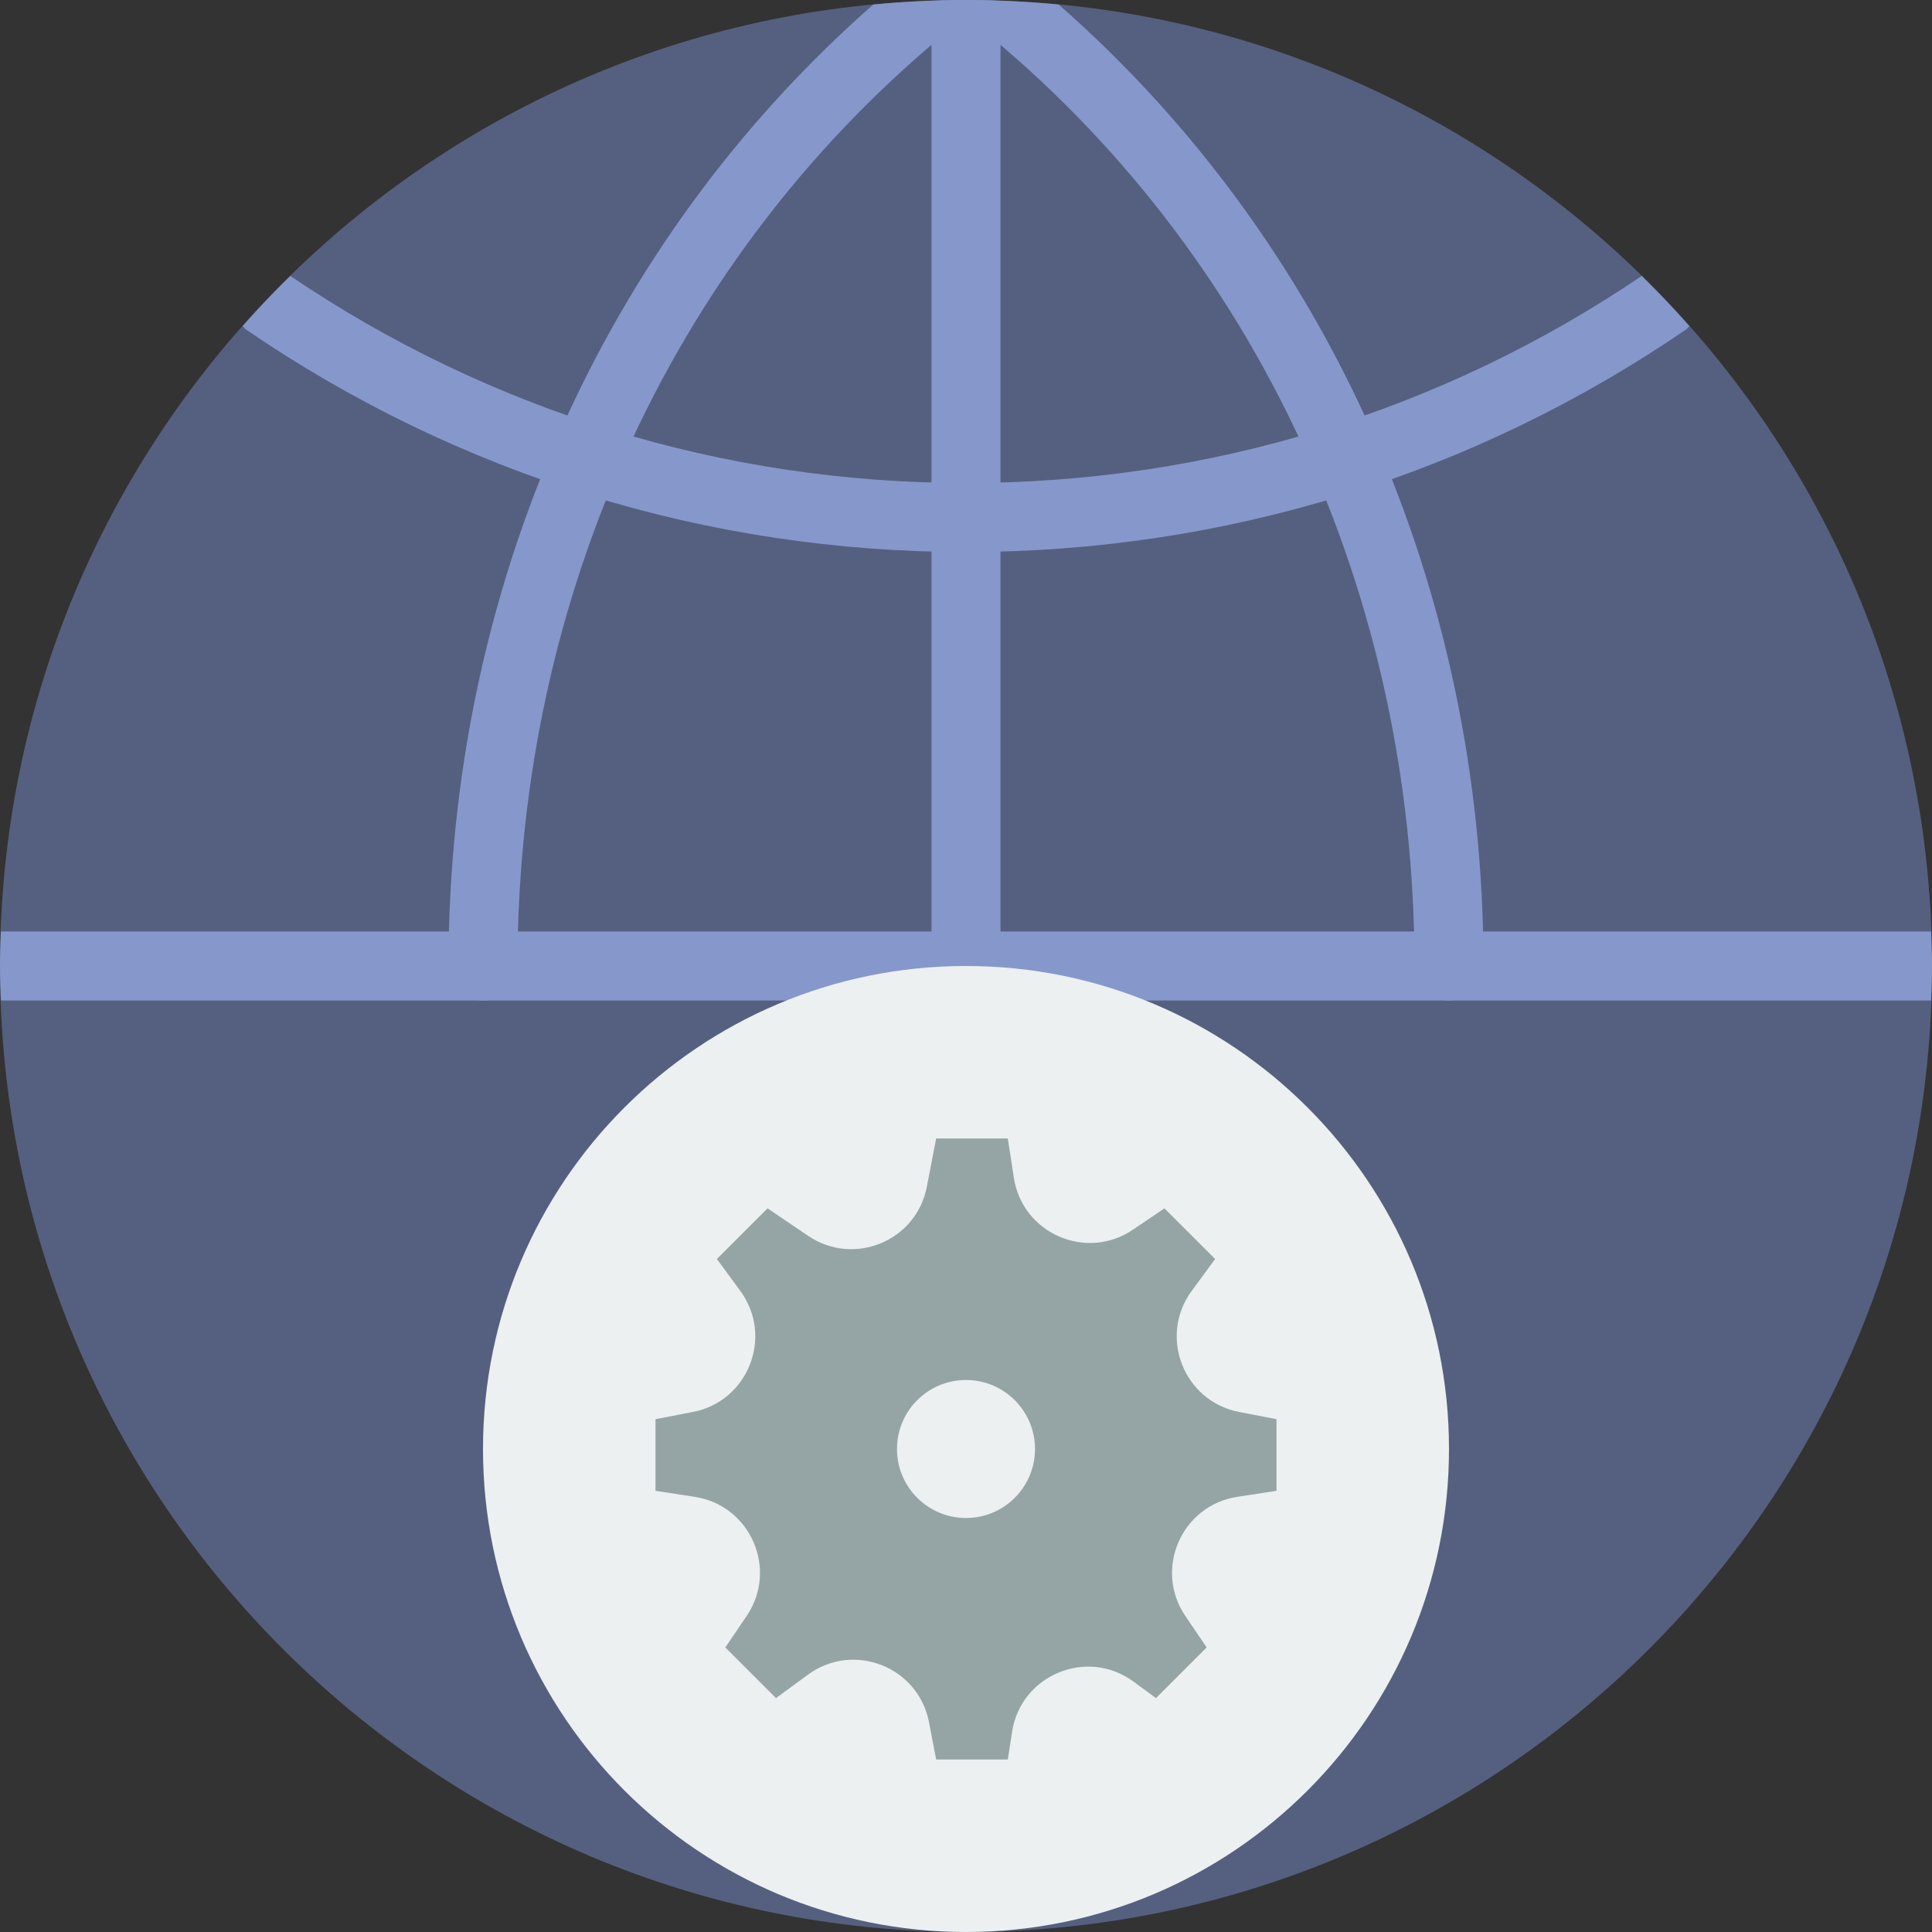
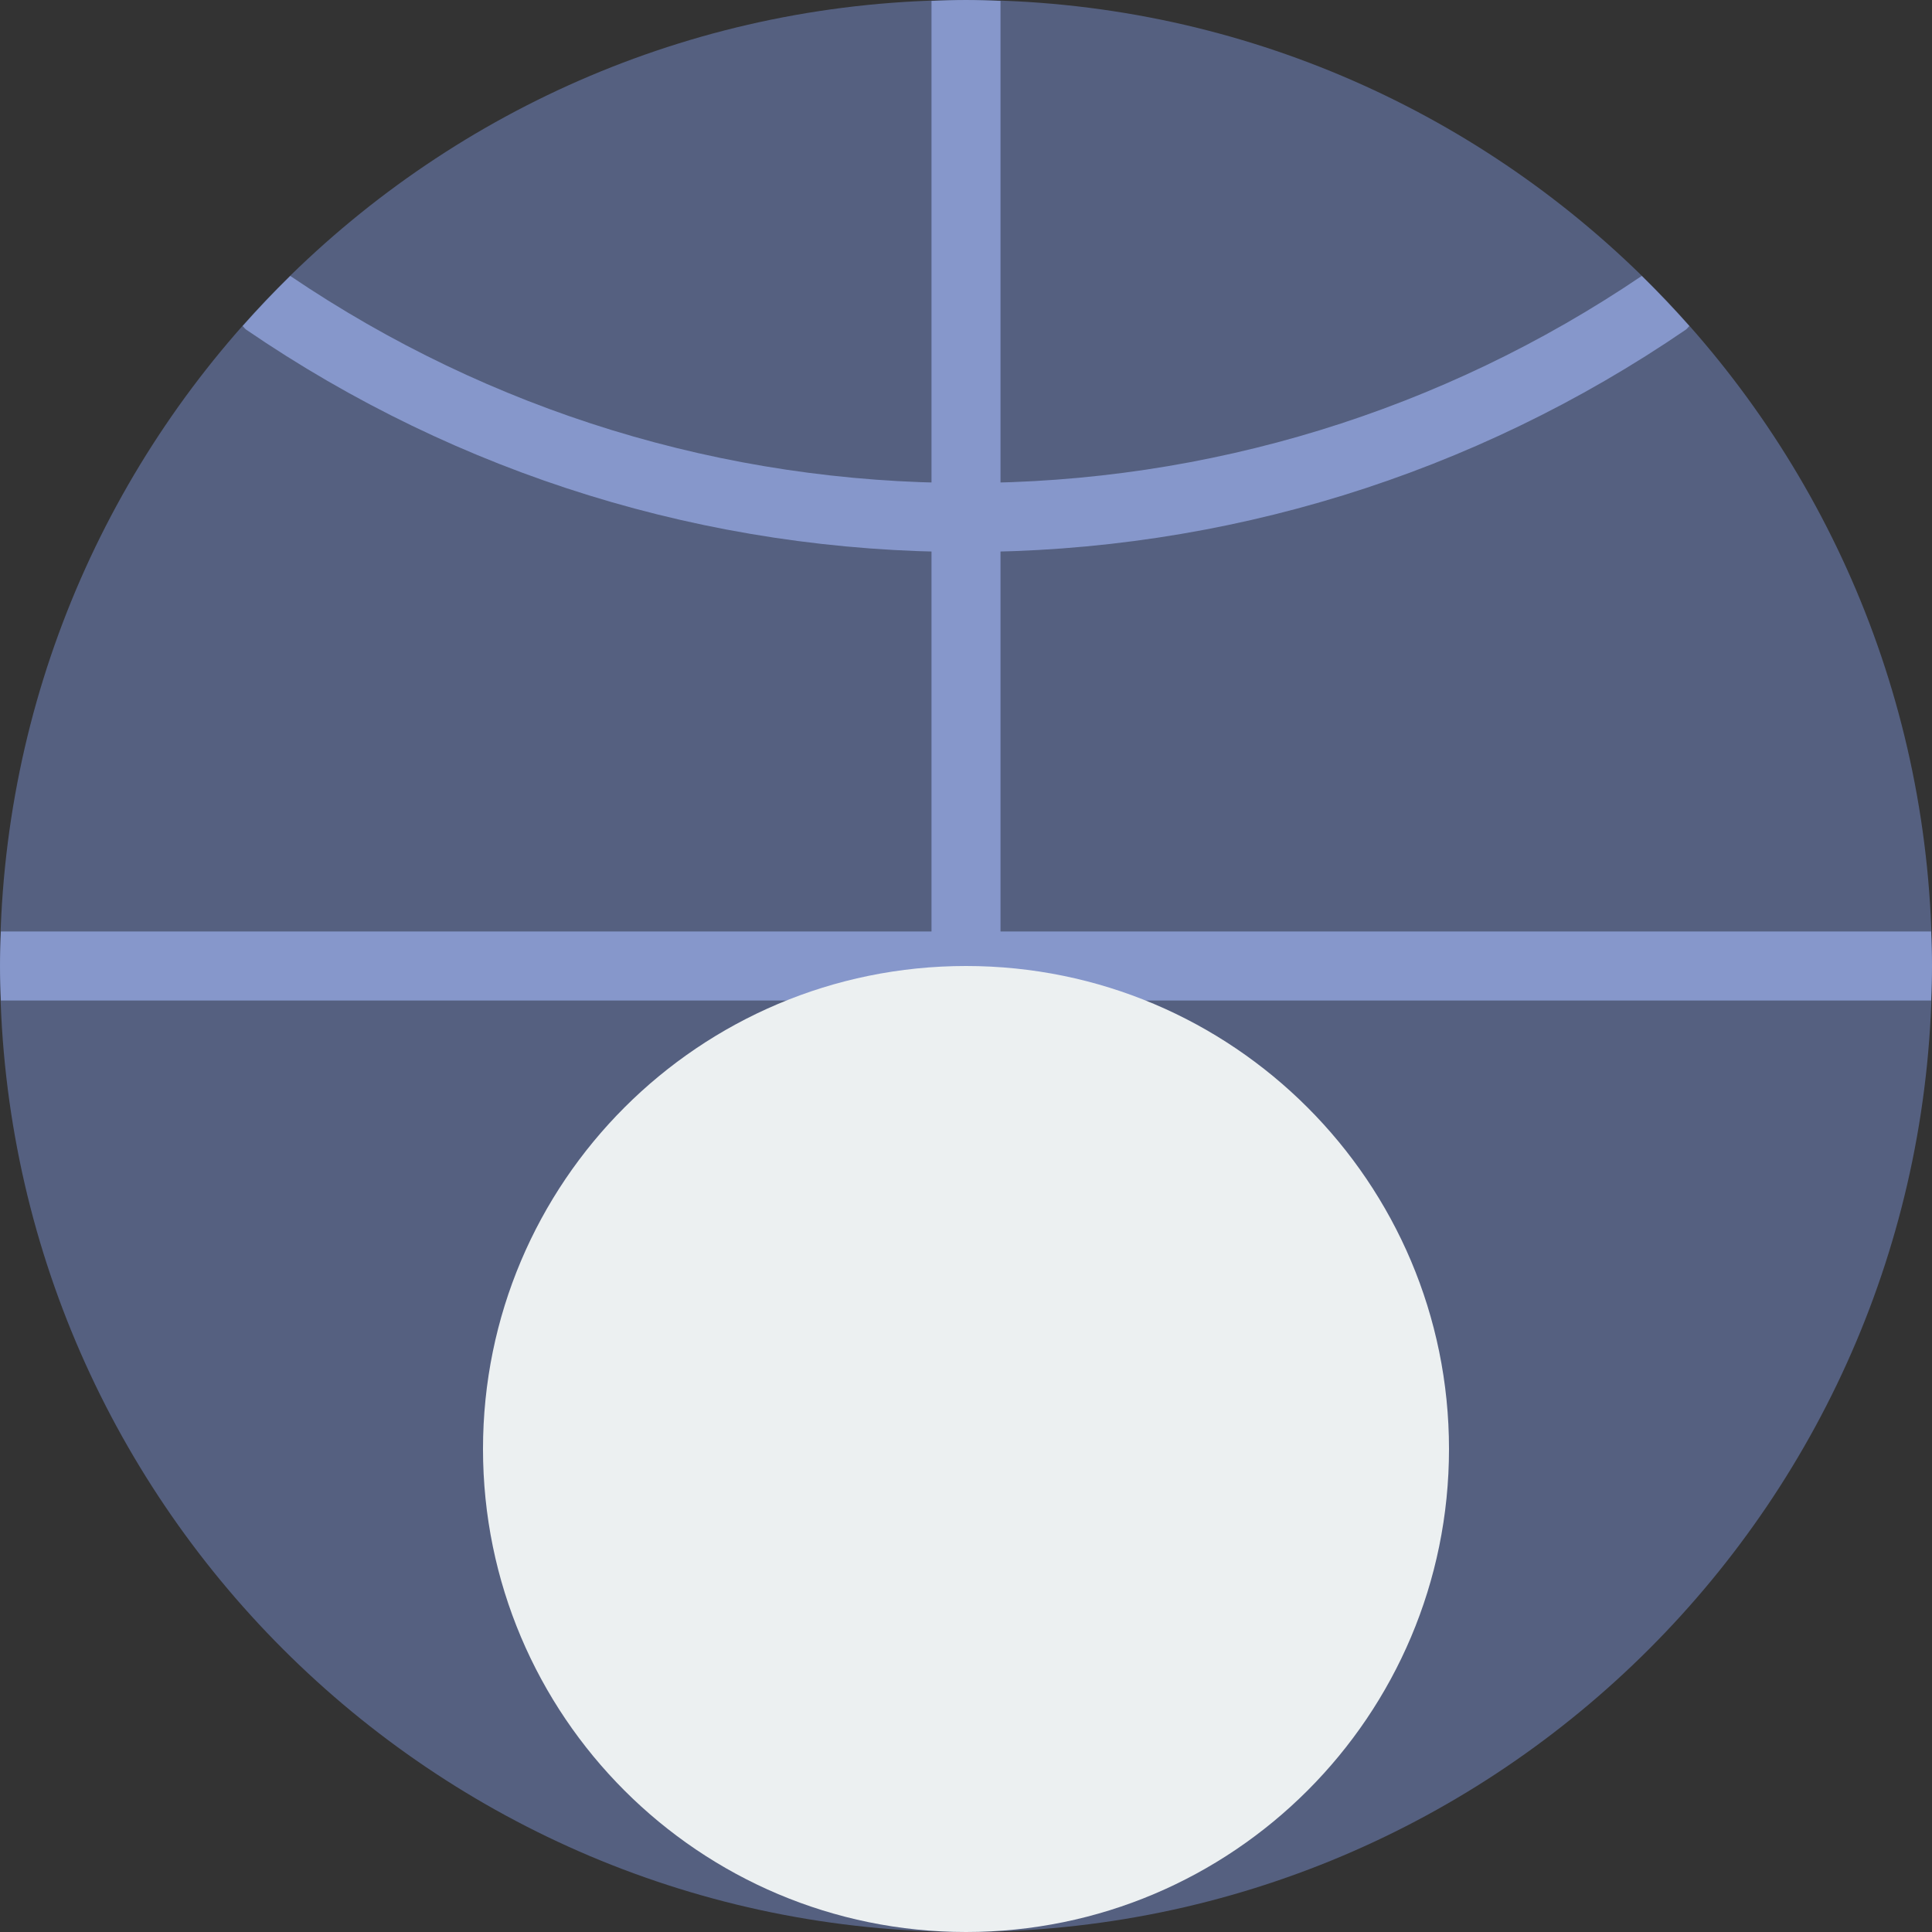
<svg xmlns="http://www.w3.org/2000/svg" version="1.1" id="Layer_1" x="0px" y="0px" viewBox="0 0 512 512" style="enable-background:new 0 0 512 512;" xml:space="preserve">
  <rect x="0" y="0" width="512" height="512" fill="#333333" stroke="none" />
  <g>
    <path style="fill:#556080;" d="M512,256c0,141.385-114.615,256-256,256S0,397.385,0,256S114.615,0,256,0S512,114.615,512,256" />
    <g>
-       <path style="fill:#8697CB;" d="M259.393,7.107c73.371,59.429,115.465,150.153,115.465,248.896c0,5.047,4.087,9.143,9.143,9.143    c5.056,0,9.143-4.096,9.143-9.143c0-99.84-40.923-191.918-112.585-254.802c-8.037-0.768-16.183-1.189-24.421-1.198    C256.138,2.663,257.162,5.306,259.393,7.107" />
-       <path style="fill:#8697CB;" d="M118.857,256c0,5.056,4.087,9.143,9.143,9.143c5.056,0,9.143-4.087,9.143-9.143    c0-98.743,42.094-189.467,115.465-248.896c2.231-1.801,3.255-4.443,3.255-7.104c-8.238,0.009-16.384,0.43-24.43,1.198    C159.781,64.091,118.857,156.16,118.857,256" />
      <path style="fill:#8697CB;" d="M256,0c-3.063,0-6.107,0.128-9.143,0.229V256c0,5.056,4.087,9.143,9.143,9.143    c5.056,0,9.143-4.087,9.143-9.143V0.229C262.107,0.128,259.063,0,256,0" />
      <path style="fill:#8697CB;" d="M64.304,86.411c0.329,0.293,0.549,0.677,0.923,0.942c56.347,38.546,122.313,58.935,190.775,58.935    c68.453,0,134.427-20.389,190.775-58.935c0.375-0.265,0.585-0.649,0.923-0.942c-4.059-4.581-8.265-9.006-12.617-13.285    c-53.001,35.877-114.871,54.875-179.081,54.875c-64.219,0-126.08-18.999-179.081-54.875C72.56,77.405,68.354,81.83,64.304,86.411" />
      <path style="fill:#8697CB;" d="M512,256c0-3.063-0.128-6.107-0.229-9.143H0.229C0.128,249.893,0,252.937,0,256    c0,3.063,0.128,6.107,0.229,9.143h511.543C511.872,262.107,512,259.063,512,256" />
    </g>
    <path style="fill:#ECF0F1;" d="M384,384c0,70.693-57.307,128-128,128s-128-57.307-128-128s57.307-128,128-128S384,313.307,384,384" />
-     <path style="fill:#95A5A5;" d="M338.286,376.09l-9.902-1.902c-14.683-2.834-21.431-20.005-12.581-32.064l6.217-8.475   l-13.431-13.422l-8.347,5.65c-12.389,8.393-29.294,1.015-31.561-13.769l-1.6-10.395h-18.99l-2.469,12.791   c-2.761,14.373-19.319,21.23-31.433,13.019l-10.779-7.296l-13.431,13.422l6.217,8.475c8.85,12.059,2.103,29.23-12.581,32.064   l-9.902,1.902v18.99l10.395,1.6c14.784,2.267,22.162,19.182,13.769,31.561l-5.659,8.347l13.431,13.431l8.475-6.217   c12.059-8.85,29.23-2.103,32.064,12.581l1.902,9.902h18.99l1.125-7.305c2.322-15.113,19.849-22.382,32.183-13.339l5.961,4.379   l13.431-13.431l-5.659-8.347c-8.393-12.379-1.015-29.294,13.769-31.561l10.395-1.6V376.09z" />
-     <path style="fill:#ECF0F1;" d="M274.286,384c0,10.094-8.192,18.286-18.286,18.286c-10.094,0-18.286-8.192-18.286-18.286   c0-10.094,8.192-18.286,18.286-18.286C266.094,365.714,274.286,373.906,274.286,384" />
  </g>
  <g>
</g>
  <g>
</g>
  <g>
</g>
  <g>
</g>
  <g>
</g>
  <g>
</g>
  <g>
</g>
  <g>
</g>
  <g>
</g>
  <g>
</g>
  <g>
</g>
  <g>
</g>
  <g>
</g>
  <g>
</g>
  <g>
</g>
</svg>